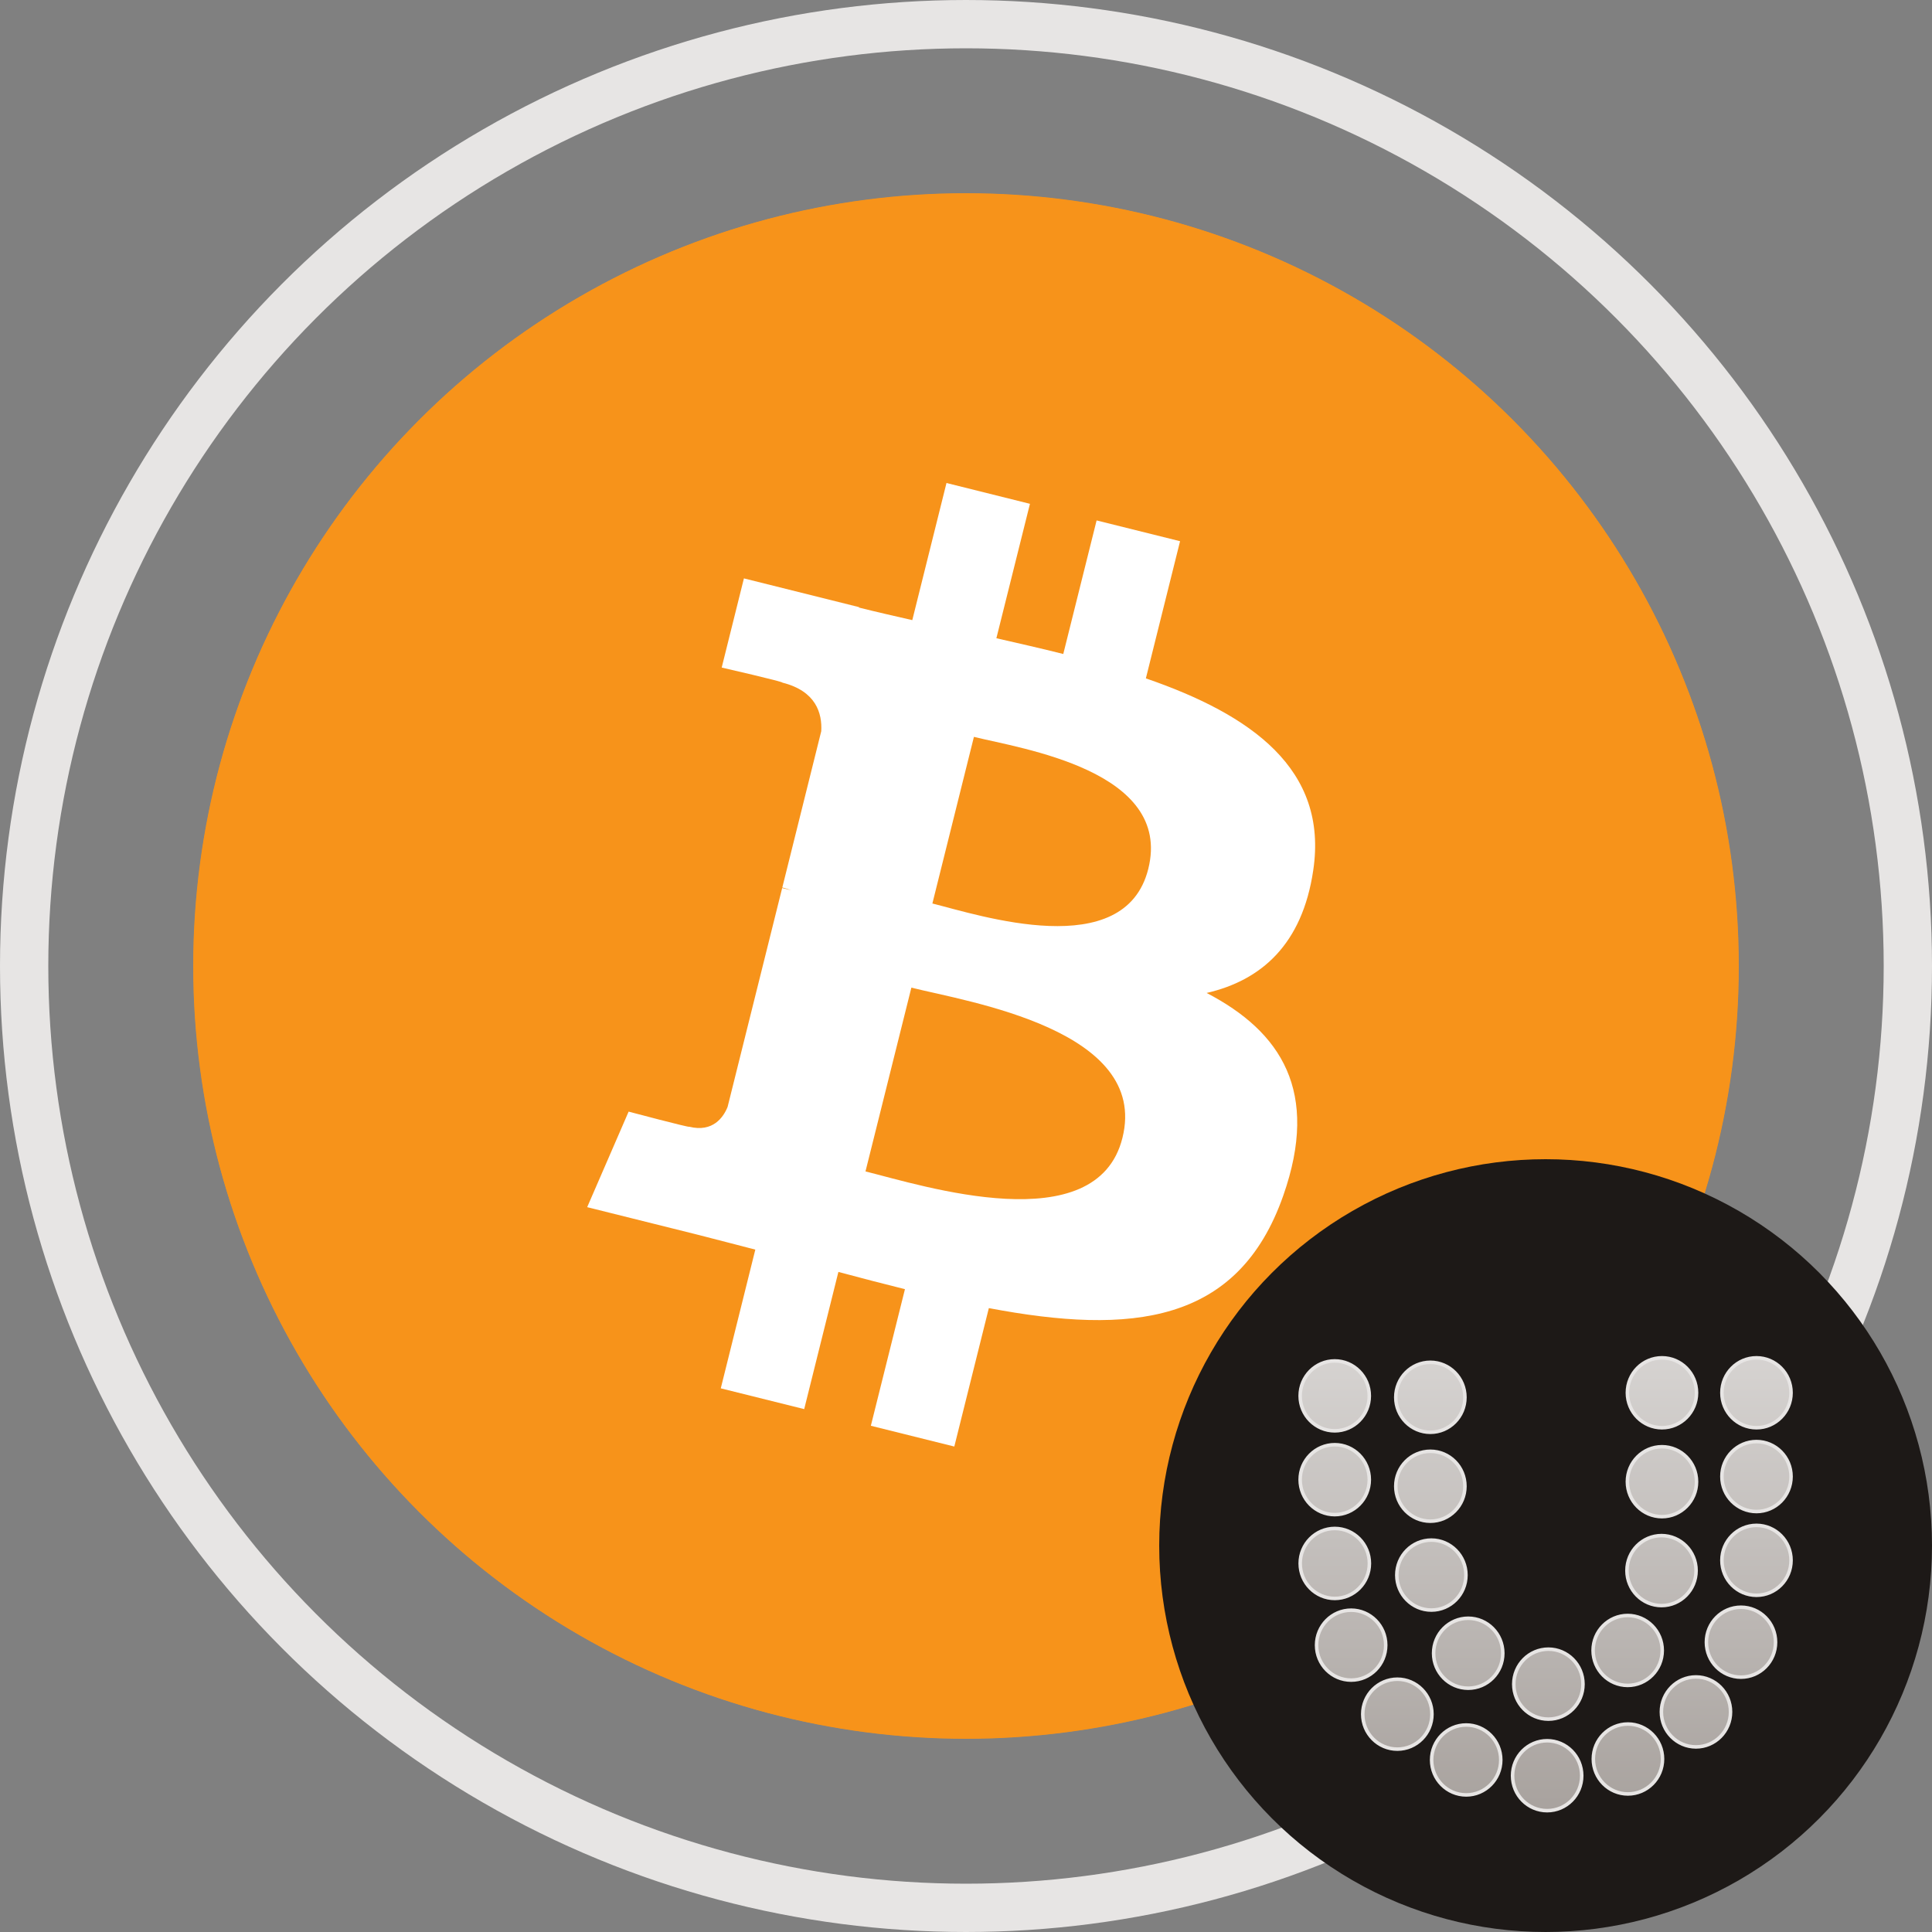
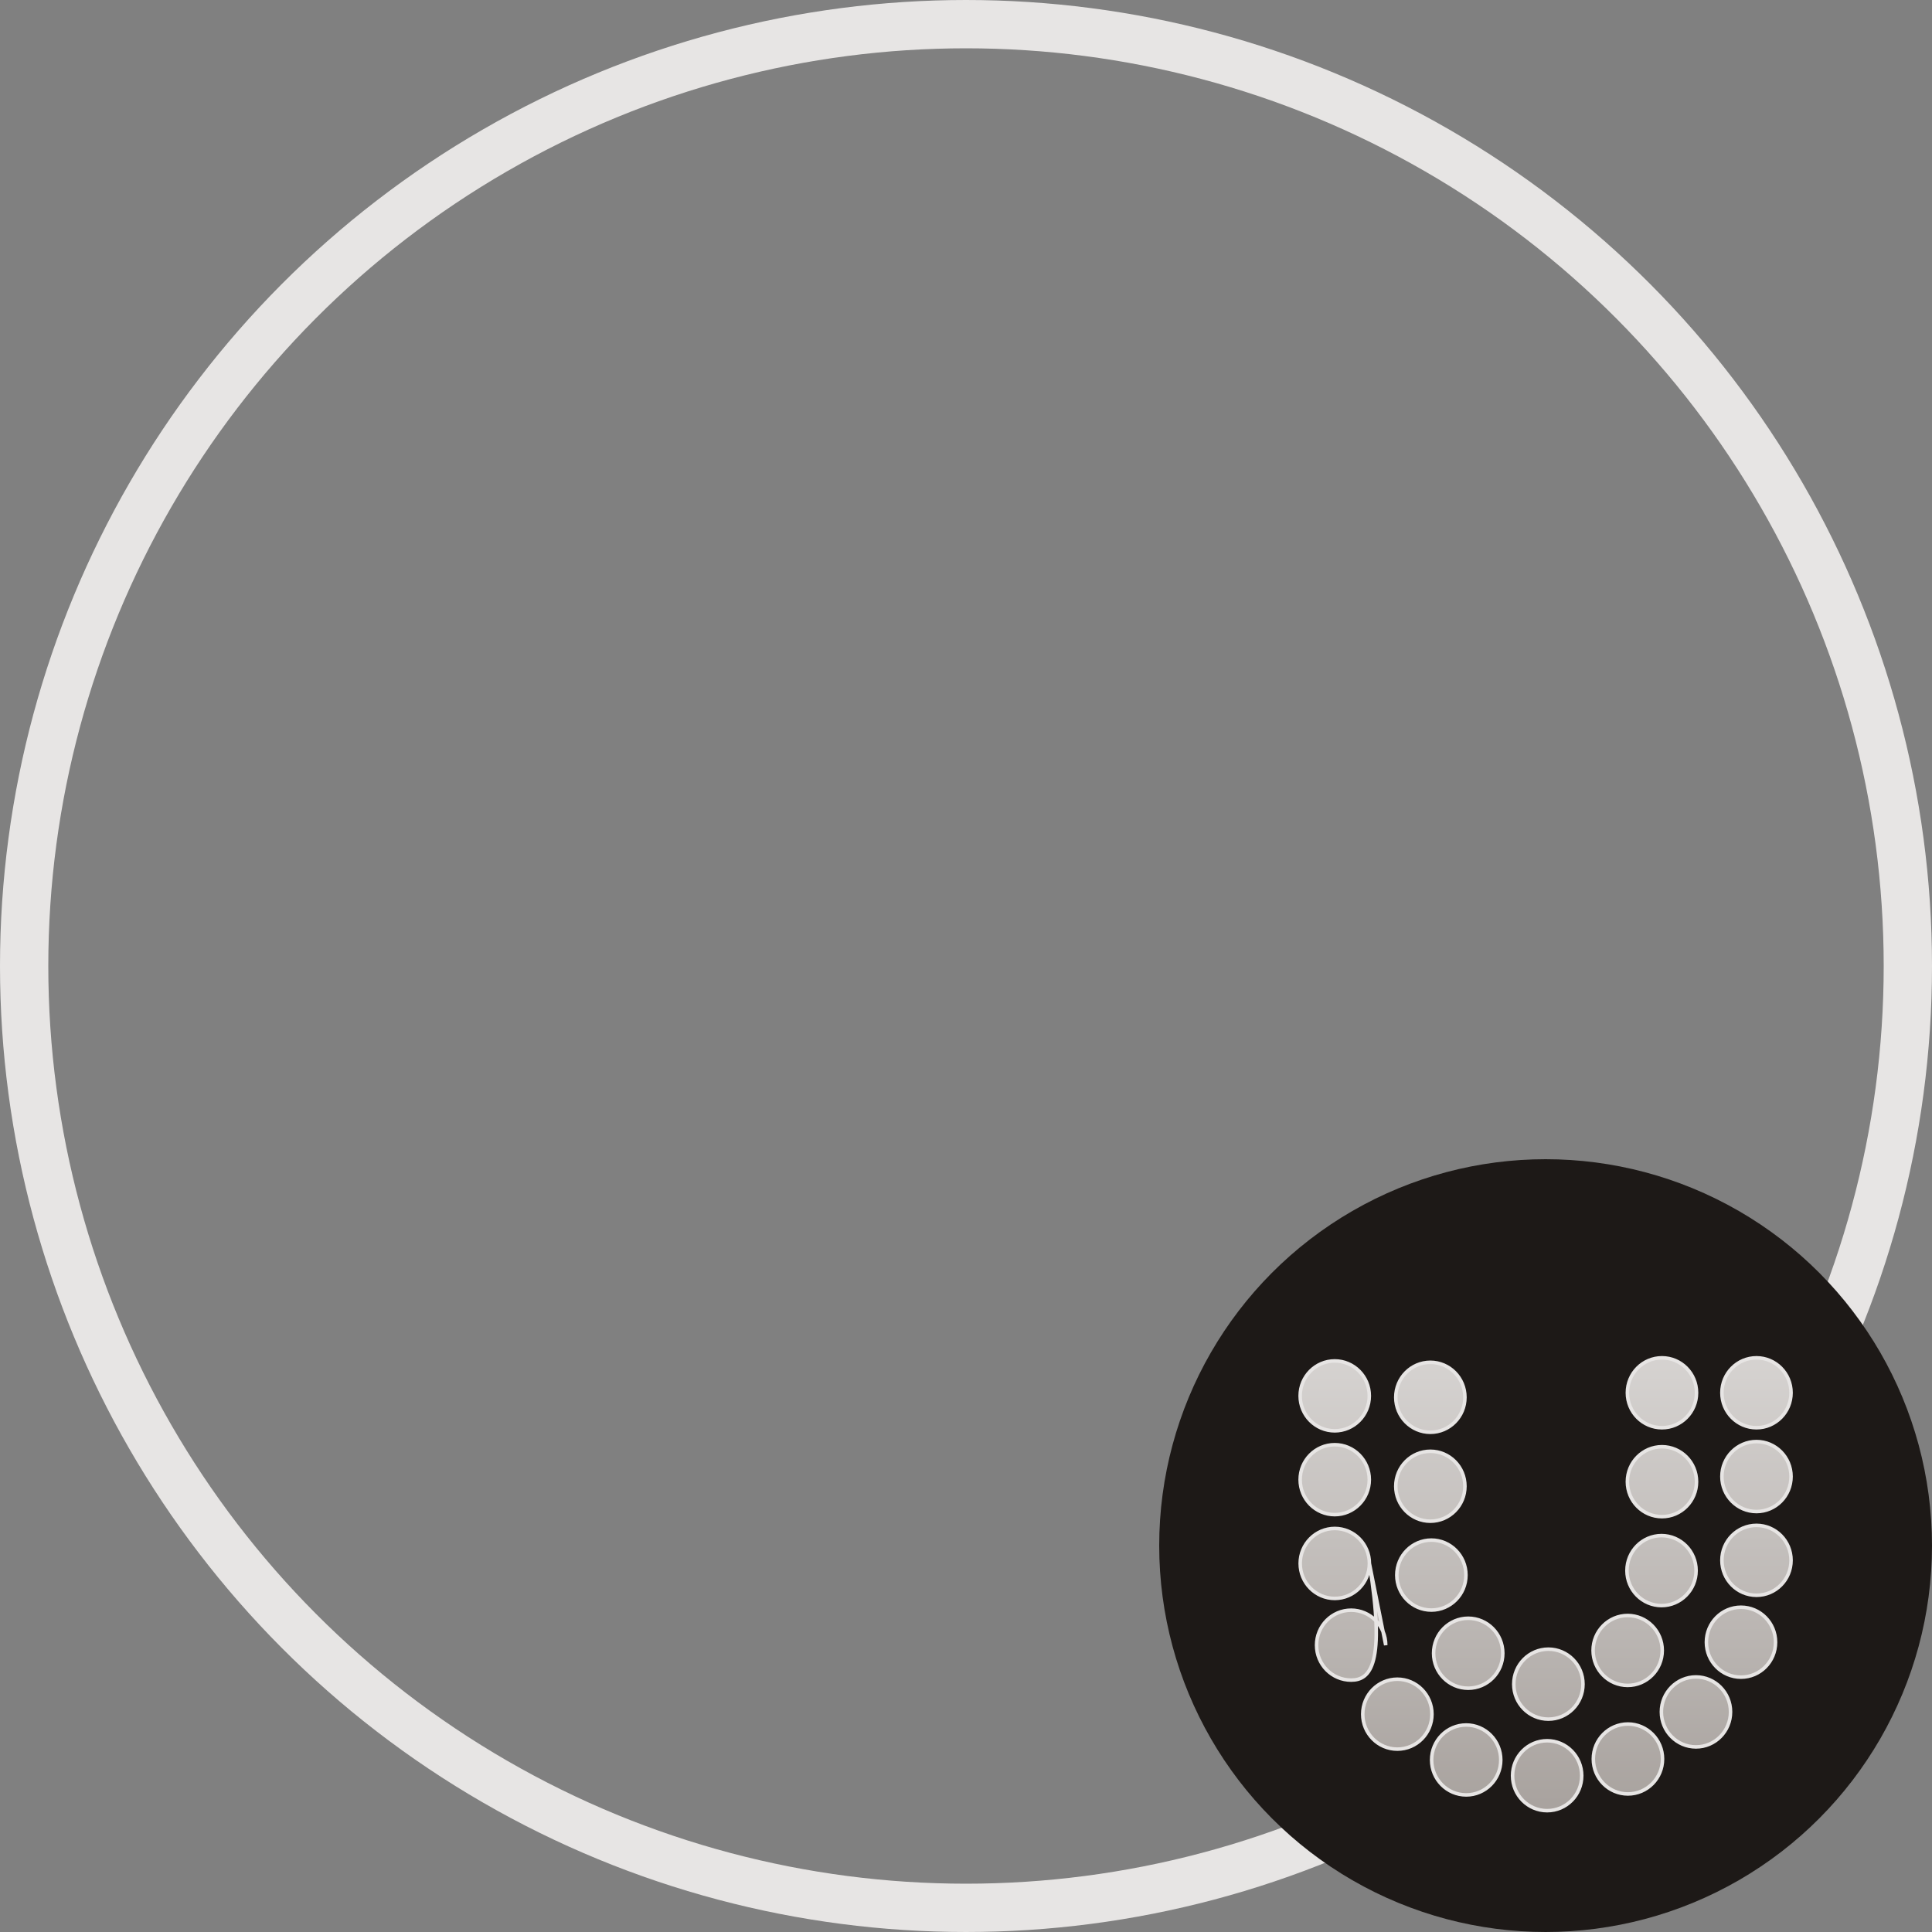
<svg xmlns="http://www.w3.org/2000/svg" width="40" height="40">
  <rect width="100%" height="100%" fill="#808080" stroke="none" />
  <defs>
    <clipPath id="innerClip">
      <circle cx="20" cy="20" r="16" />
    </clipPath>
    <mask id="uploadMask">
      <rect x="0" y="0" width="40" height="40" fill="white" />
      <circle cx="32" cy="32" r="10" fill="black" />
    </mask>
  </defs>
  <circle cx="20" cy="20" r="19.5" fill="none" stroke="#E7E5E4" stroke-width="1" />
  <g clip-path="url(#innerClip)" mask="url(#uploadMask)">
    <svg x="4" y="4" width="32" height="32" viewBox="0 0 32 32">
      <svg width="32" height="32" viewBox="0 0 32 32" fill="none">
-         <path d="M32 0H0V32H32V0Z" fill="#F7931A" />
        <mask id="mask0_8_327" style="mask-type:luminance" maskUnits="userSpaceOnUse" x="0" y="0" width="32" height="32">
-           <path d="M32 0H0V32H32V0Z" fill="white" />
-         </mask>
+           </mask>
        <g mask="url(#mask0_8_327)">
          <path d="M16 32C24.837 32 32 24.837 32 16C32 7.163 24.837 0 16 0C7.163 0 0 7.163 0 16C0 24.837 7.163 32 16 32Z" fill="#F7931A" />
          <path d="M23.189 14.02C23.503 11.924 21.906 10.797 19.724 10.045L20.432 7.205L18.704 6.775L18.014 9.54C17.56 9.426 17.094 9.32 16.629 9.214L17.324 6.431L15.596 6L14.888 8.839C14.512 8.753 14.142 8.669 13.784 8.579L13.786 8.57L11.402 7.975L10.942 9.821C10.942 9.821 12.225 10.115 12.198 10.133C12.898 10.308 13.024 10.771 13.003 11.139L12.197 14.374C12.245 14.386 12.307 14.404 12.377 14.431L12.194 14.386L11.064 18.918C10.978 19.13 10.761 19.449 10.271 19.328C10.289 19.353 9.015 19.015 9.015 19.015L8.157 20.993L10.407 21.554C10.825 21.659 11.235 21.769 11.638 21.872L10.923 24.744L12.65 25.174L13.358 22.334C13.83 22.461 14.288 22.579 14.736 22.691L14.03 25.519L15.758 25.949L16.473 23.083C19.421 23.641 21.637 23.416 22.57 20.75C23.322 18.604 22.533 17.365 20.982 16.558C22.112 16.298 22.962 15.555 23.189 14.02ZM19.239 19.558C18.706 21.705 15.091 20.544 13.919 20.253L14.869 16.448C16.041 16.741 19.798 17.32 19.239 19.558ZM19.774 13.989C19.287 15.942 16.279 14.949 15.304 14.706L16.164 11.256C17.139 11.499 20.282 11.952 19.774 13.989Z" fill="white" />
        </g>
      </svg>
    </svg>
  </g>
  <circle cx="32" cy="32" r="8" fill="#1D1917" />
  <svg x="26" y="28" width="12" height="12" viewBox="0 0 12 12" fill="none">
-     <path id="Union" d="M11.082 0.836C11.082 1.236 10.761 1.56 10.366 1.56C9.971 1.56 9.65 1.236 9.65 0.836C9.65 0.435 9.971 0.112 10.366 0.112C10.761 0.112 11.082 0.435 11.082 0.836ZM2.35 0.9C2.35 1.3 2.029 1.624 1.634 1.624C1.239 1.624 0.918 1.3 0.918 0.9C0.918 0.5 1.239 0.176 1.634 0.176C2.029 0.176 2.35 0.5 2.35 0.9ZM2.35 2.635C2.35 3.035 2.029 3.359 1.634 3.359C1.239 3.359 0.918 3.035 0.918 2.635C0.918 2.234 1.239 1.911 1.634 1.911C2.029 1.911 2.35 2.234 2.35 2.635ZM2.352 4.369C2.352 4.77 2.031 5.094 1.635 5.094C1.24 5.094 0.919 4.77 0.919 4.369C0.919 3.969 1.24 3.645 1.635 3.645C2.031 3.645 2.352 3.969 2.352 4.369ZM2.69 6.061C2.69 6.462 2.369 6.785 1.974 6.785C1.579 6.785 1.258 6.462 1.258 6.061C1.258 5.661 1.579 5.337 1.974 5.337C2.369 5.337 2.69 5.661 2.69 6.061ZM3.647 7.49C3.647 7.89 3.326 8.214 2.931 8.214C2.535 8.214 2.214 7.89 2.214 7.49C2.214 7.09 2.535 6.766 2.931 6.766C3.326 6.766 3.647 7.09 3.647 7.49ZM5.072 8.438C5.072 8.838 4.751 9.162 4.356 9.162C3.961 9.162 3.64 8.838 3.64 8.438C3.64 8.038 3.961 7.714 4.356 7.714C4.751 7.714 5.072 8.038 5.072 8.438ZM6.748 8.764C6.748 9.165 6.427 9.488 6.032 9.488C5.636 9.488 5.316 9.165 5.316 8.764C5.316 8.364 5.636 8.04 6.032 8.04C6.427 8.04 6.748 8.364 6.748 8.764ZM8.421 8.418C8.421 8.818 8.1 9.142 7.704 9.142C7.309 9.142 6.988 8.818 6.988 8.418C6.988 8.018 7.309 7.694 7.704 7.694C8.1 7.694 8.421 8.018 8.421 8.418ZM9.829 7.443C9.829 7.844 9.508 8.168 9.113 8.168C8.718 8.168 8.397 7.844 8.397 7.443C8.397 7.043 8.718 6.719 9.113 6.719C9.508 6.719 9.829 7.043 9.829 7.443ZM10.761 6C10.761 6.4 10.44 6.724 10.045 6.724C9.65 6.724 9.329 6.4 9.329 6C9.329 5.599 9.65 5.276 10.045 5.276C10.44 5.276 10.761 5.599 10.761 6ZM11.082 4.305C11.082 4.706 10.761 5.029 10.366 5.029C9.971 5.029 9.65 4.706 9.65 4.305C9.65 3.905 9.971 3.581 10.366 3.581C10.761 3.581 11.082 3.905 11.082 4.305ZM11.082 2.57C11.082 2.971 10.761 3.295 10.366 3.295C9.971 3.295 9.65 2.971 9.65 2.57C9.65 2.17 9.971 1.846 10.366 1.846C10.761 1.846 11.082 2.17 11.082 2.57ZM4.33 0.93C4.33 1.33 4.009 1.654 3.614 1.654C3.219 1.654 2.898 1.33 2.898 0.93C2.898 0.529 3.219 0.205 3.614 0.205C4.009 0.205 4.33 0.529 4.33 0.93ZM4.33 2.771C4.33 3.171 4.009 3.495 3.614 3.495C3.219 3.495 2.898 3.171 2.898 2.771C2.898 2.37 3.219 2.047 3.614 2.047C4.009 2.047 4.33 2.37 4.33 2.771ZM4.351 4.611C4.351 5.011 4.03 5.335 3.635 5.335C3.24 5.335 2.919 5.011 2.919 4.611C2.919 4.21 3.24 3.886 3.635 3.886C4.03 3.886 4.351 4.21 4.351 4.611ZM5.114 6.229C5.114 6.629 4.793 6.953 4.398 6.953C4.002 6.953 3.681 6.629 3.681 6.229C3.681 5.828 4.002 5.504 4.398 5.504C4.793 5.504 5.114 5.828 5.114 6.229ZM6.774 6.869C6.774 7.269 6.453 7.593 6.058 7.593C5.662 7.593 5.341 7.269 5.341 6.869C5.341 6.468 5.662 6.144 6.058 6.144C6.453 6.144 6.774 6.468 6.774 6.869ZM8.415 6.171C8.415 6.571 8.094 6.895 7.699 6.895C7.304 6.895 6.983 6.571 6.983 6.171C6.983 5.771 7.304 5.447 7.699 5.447C8.094 5.447 8.415 5.771 8.415 6.171ZM9.116 4.518C9.116 4.918 8.795 5.242 8.4 5.242C8.005 5.242 7.684 4.918 7.684 4.518C7.684 4.117 8.005 3.793 8.4 3.793C8.795 3.793 9.116 4.117 9.116 4.518ZM9.125 2.677C9.125 3.077 8.804 3.401 8.409 3.401C8.014 3.401 7.693 3.077 7.693 2.677C7.693 2.277 8.014 1.953 8.409 1.953C8.804 1.953 9.125 2.277 9.125 2.677ZM9.125 0.836C9.125 1.236 8.804 1.56 8.409 1.56C8.014 1.56 7.693 1.236 7.693 0.836C7.693 0.435 8.014 0.112 8.409 0.112C8.804 0.112 9.125 0.435 9.125 0.836Z" fill="url(#paint0_linear_2977_355)" stroke="#E7E5E4" stroke-width="0.073" style="stroke: rgb(231, 229, 228); stroke-opacity: 1;" />
+     <path id="Union" d="M11.082 0.836C11.082 1.236 10.761 1.56 10.366 1.56C9.971 1.56 9.65 1.236 9.65 0.836C9.65 0.435 9.971 0.112 10.366 0.112C10.761 0.112 11.082 0.435 11.082 0.836ZM2.35 0.9C2.35 1.3 2.029 1.624 1.634 1.624C1.239 1.624 0.918 1.3 0.918 0.9C0.918 0.5 1.239 0.176 1.634 0.176C2.029 0.176 2.35 0.5 2.35 0.9ZM2.35 2.635C2.35 3.035 2.029 3.359 1.634 3.359C1.239 3.359 0.918 3.035 0.918 2.635C0.918 2.234 1.239 1.911 1.634 1.911C2.029 1.911 2.35 2.234 2.35 2.635ZM2.352 4.369C2.352 4.77 2.031 5.094 1.635 5.094C1.24 5.094 0.919 4.77 0.919 4.369C0.919 3.969 1.24 3.645 1.635 3.645C2.031 3.645 2.352 3.969 2.352 4.369ZC2.69 6.462 2.369 6.785 1.974 6.785C1.579 6.785 1.258 6.462 1.258 6.061C1.258 5.661 1.579 5.337 1.974 5.337C2.369 5.337 2.69 5.661 2.69 6.061ZM3.647 7.49C3.647 7.89 3.326 8.214 2.931 8.214C2.535 8.214 2.214 7.89 2.214 7.49C2.214 7.09 2.535 6.766 2.931 6.766C3.326 6.766 3.647 7.09 3.647 7.49ZM5.072 8.438C5.072 8.838 4.751 9.162 4.356 9.162C3.961 9.162 3.64 8.838 3.64 8.438C3.64 8.038 3.961 7.714 4.356 7.714C4.751 7.714 5.072 8.038 5.072 8.438ZM6.748 8.764C6.748 9.165 6.427 9.488 6.032 9.488C5.636 9.488 5.316 9.165 5.316 8.764C5.316 8.364 5.636 8.04 6.032 8.04C6.427 8.04 6.748 8.364 6.748 8.764ZM8.421 8.418C8.421 8.818 8.1 9.142 7.704 9.142C7.309 9.142 6.988 8.818 6.988 8.418C6.988 8.018 7.309 7.694 7.704 7.694C8.1 7.694 8.421 8.018 8.421 8.418ZM9.829 7.443C9.829 7.844 9.508 8.168 9.113 8.168C8.718 8.168 8.397 7.844 8.397 7.443C8.397 7.043 8.718 6.719 9.113 6.719C9.508 6.719 9.829 7.043 9.829 7.443ZM10.761 6C10.761 6.4 10.44 6.724 10.045 6.724C9.65 6.724 9.329 6.4 9.329 6C9.329 5.599 9.65 5.276 10.045 5.276C10.44 5.276 10.761 5.599 10.761 6ZM11.082 4.305C11.082 4.706 10.761 5.029 10.366 5.029C9.971 5.029 9.65 4.706 9.65 4.305C9.65 3.905 9.971 3.581 10.366 3.581C10.761 3.581 11.082 3.905 11.082 4.305ZM11.082 2.57C11.082 2.971 10.761 3.295 10.366 3.295C9.971 3.295 9.65 2.971 9.65 2.57C9.65 2.17 9.971 1.846 10.366 1.846C10.761 1.846 11.082 2.17 11.082 2.57ZM4.33 0.93C4.33 1.33 4.009 1.654 3.614 1.654C3.219 1.654 2.898 1.33 2.898 0.93C2.898 0.529 3.219 0.205 3.614 0.205C4.009 0.205 4.33 0.529 4.33 0.93ZM4.33 2.771C4.33 3.171 4.009 3.495 3.614 3.495C3.219 3.495 2.898 3.171 2.898 2.771C2.898 2.37 3.219 2.047 3.614 2.047C4.009 2.047 4.33 2.37 4.33 2.771ZM4.351 4.611C4.351 5.011 4.03 5.335 3.635 5.335C3.24 5.335 2.919 5.011 2.919 4.611C2.919 4.21 3.24 3.886 3.635 3.886C4.03 3.886 4.351 4.21 4.351 4.611ZM5.114 6.229C5.114 6.629 4.793 6.953 4.398 6.953C4.002 6.953 3.681 6.629 3.681 6.229C3.681 5.828 4.002 5.504 4.398 5.504C4.793 5.504 5.114 5.828 5.114 6.229ZM6.774 6.869C6.774 7.269 6.453 7.593 6.058 7.593C5.662 7.593 5.341 7.269 5.341 6.869C5.341 6.468 5.662 6.144 6.058 6.144C6.453 6.144 6.774 6.468 6.774 6.869ZM8.415 6.171C8.415 6.571 8.094 6.895 7.699 6.895C7.304 6.895 6.983 6.571 6.983 6.171C6.983 5.771 7.304 5.447 7.699 5.447C8.094 5.447 8.415 5.771 8.415 6.171ZM9.116 4.518C9.116 4.918 8.795 5.242 8.4 5.242C8.005 5.242 7.684 4.918 7.684 4.518C7.684 4.117 8.005 3.793 8.4 3.793C8.795 3.793 9.116 4.117 9.116 4.518ZM9.125 2.677C9.125 3.077 8.804 3.401 8.409 3.401C8.014 3.401 7.693 3.077 7.693 2.677C7.693 2.277 8.014 1.953 8.409 1.953C8.804 1.953 9.125 2.277 9.125 2.677ZM9.125 0.836C9.125 1.236 8.804 1.56 8.409 1.56C8.014 1.56 7.693 1.236 7.693 0.836C7.693 0.435 8.014 0.112 8.409 0.112C8.804 0.112 9.125 0.435 9.125 0.836Z" fill="url(#paint0_linear_2977_355)" stroke="#E7E5E4" stroke-width="0.073" style="stroke: rgb(231, 229, 228); stroke-opacity: 1;" />
    <defs>
      <linearGradient id="paint0_linear_2977_355" x1="6" y1="0.075" x2="6" y2="9.525" gradientUnits="userSpaceOnUse">
        <stop stop-color="#D6D3D1" style="stop-color: rgb(214, 211, 209); stop-opacity: 1;" />
        <stop offset="1" stop-color="#A8A29E" style="stop-color: rgb(168, 162, 158); stop-opacity: 1;" />
      </linearGradient>
    </defs>
  </svg>
</svg>